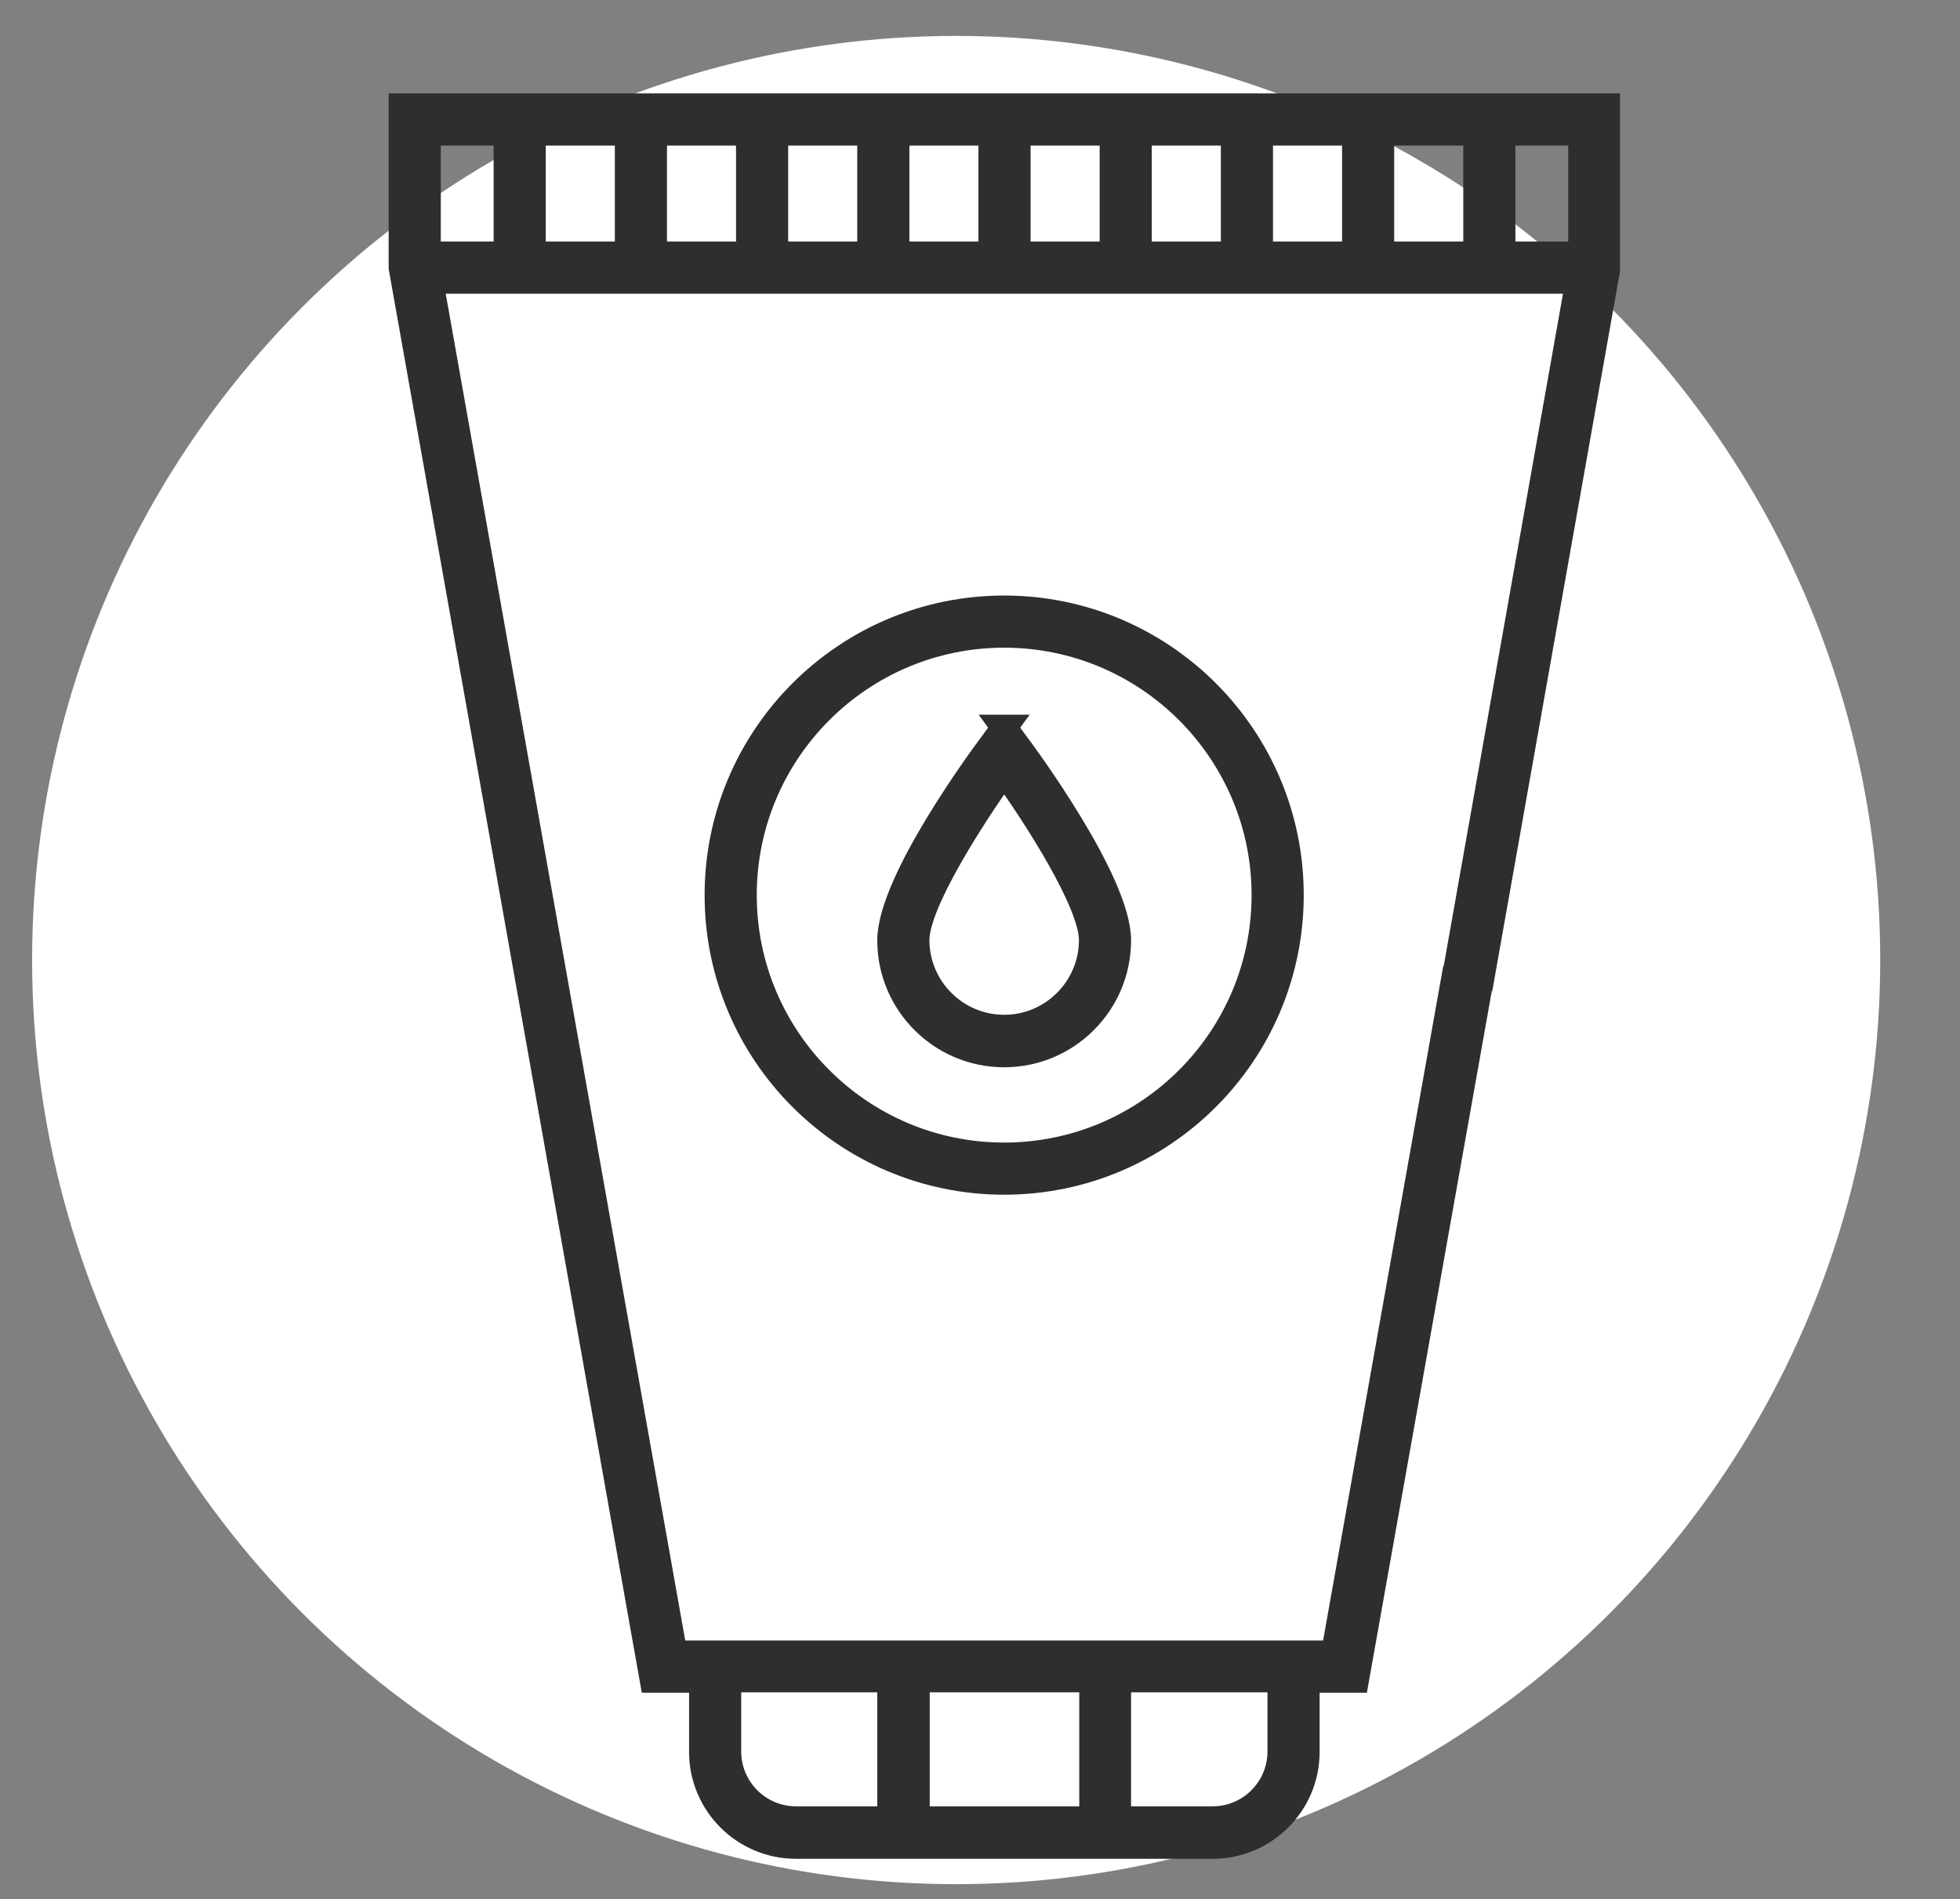
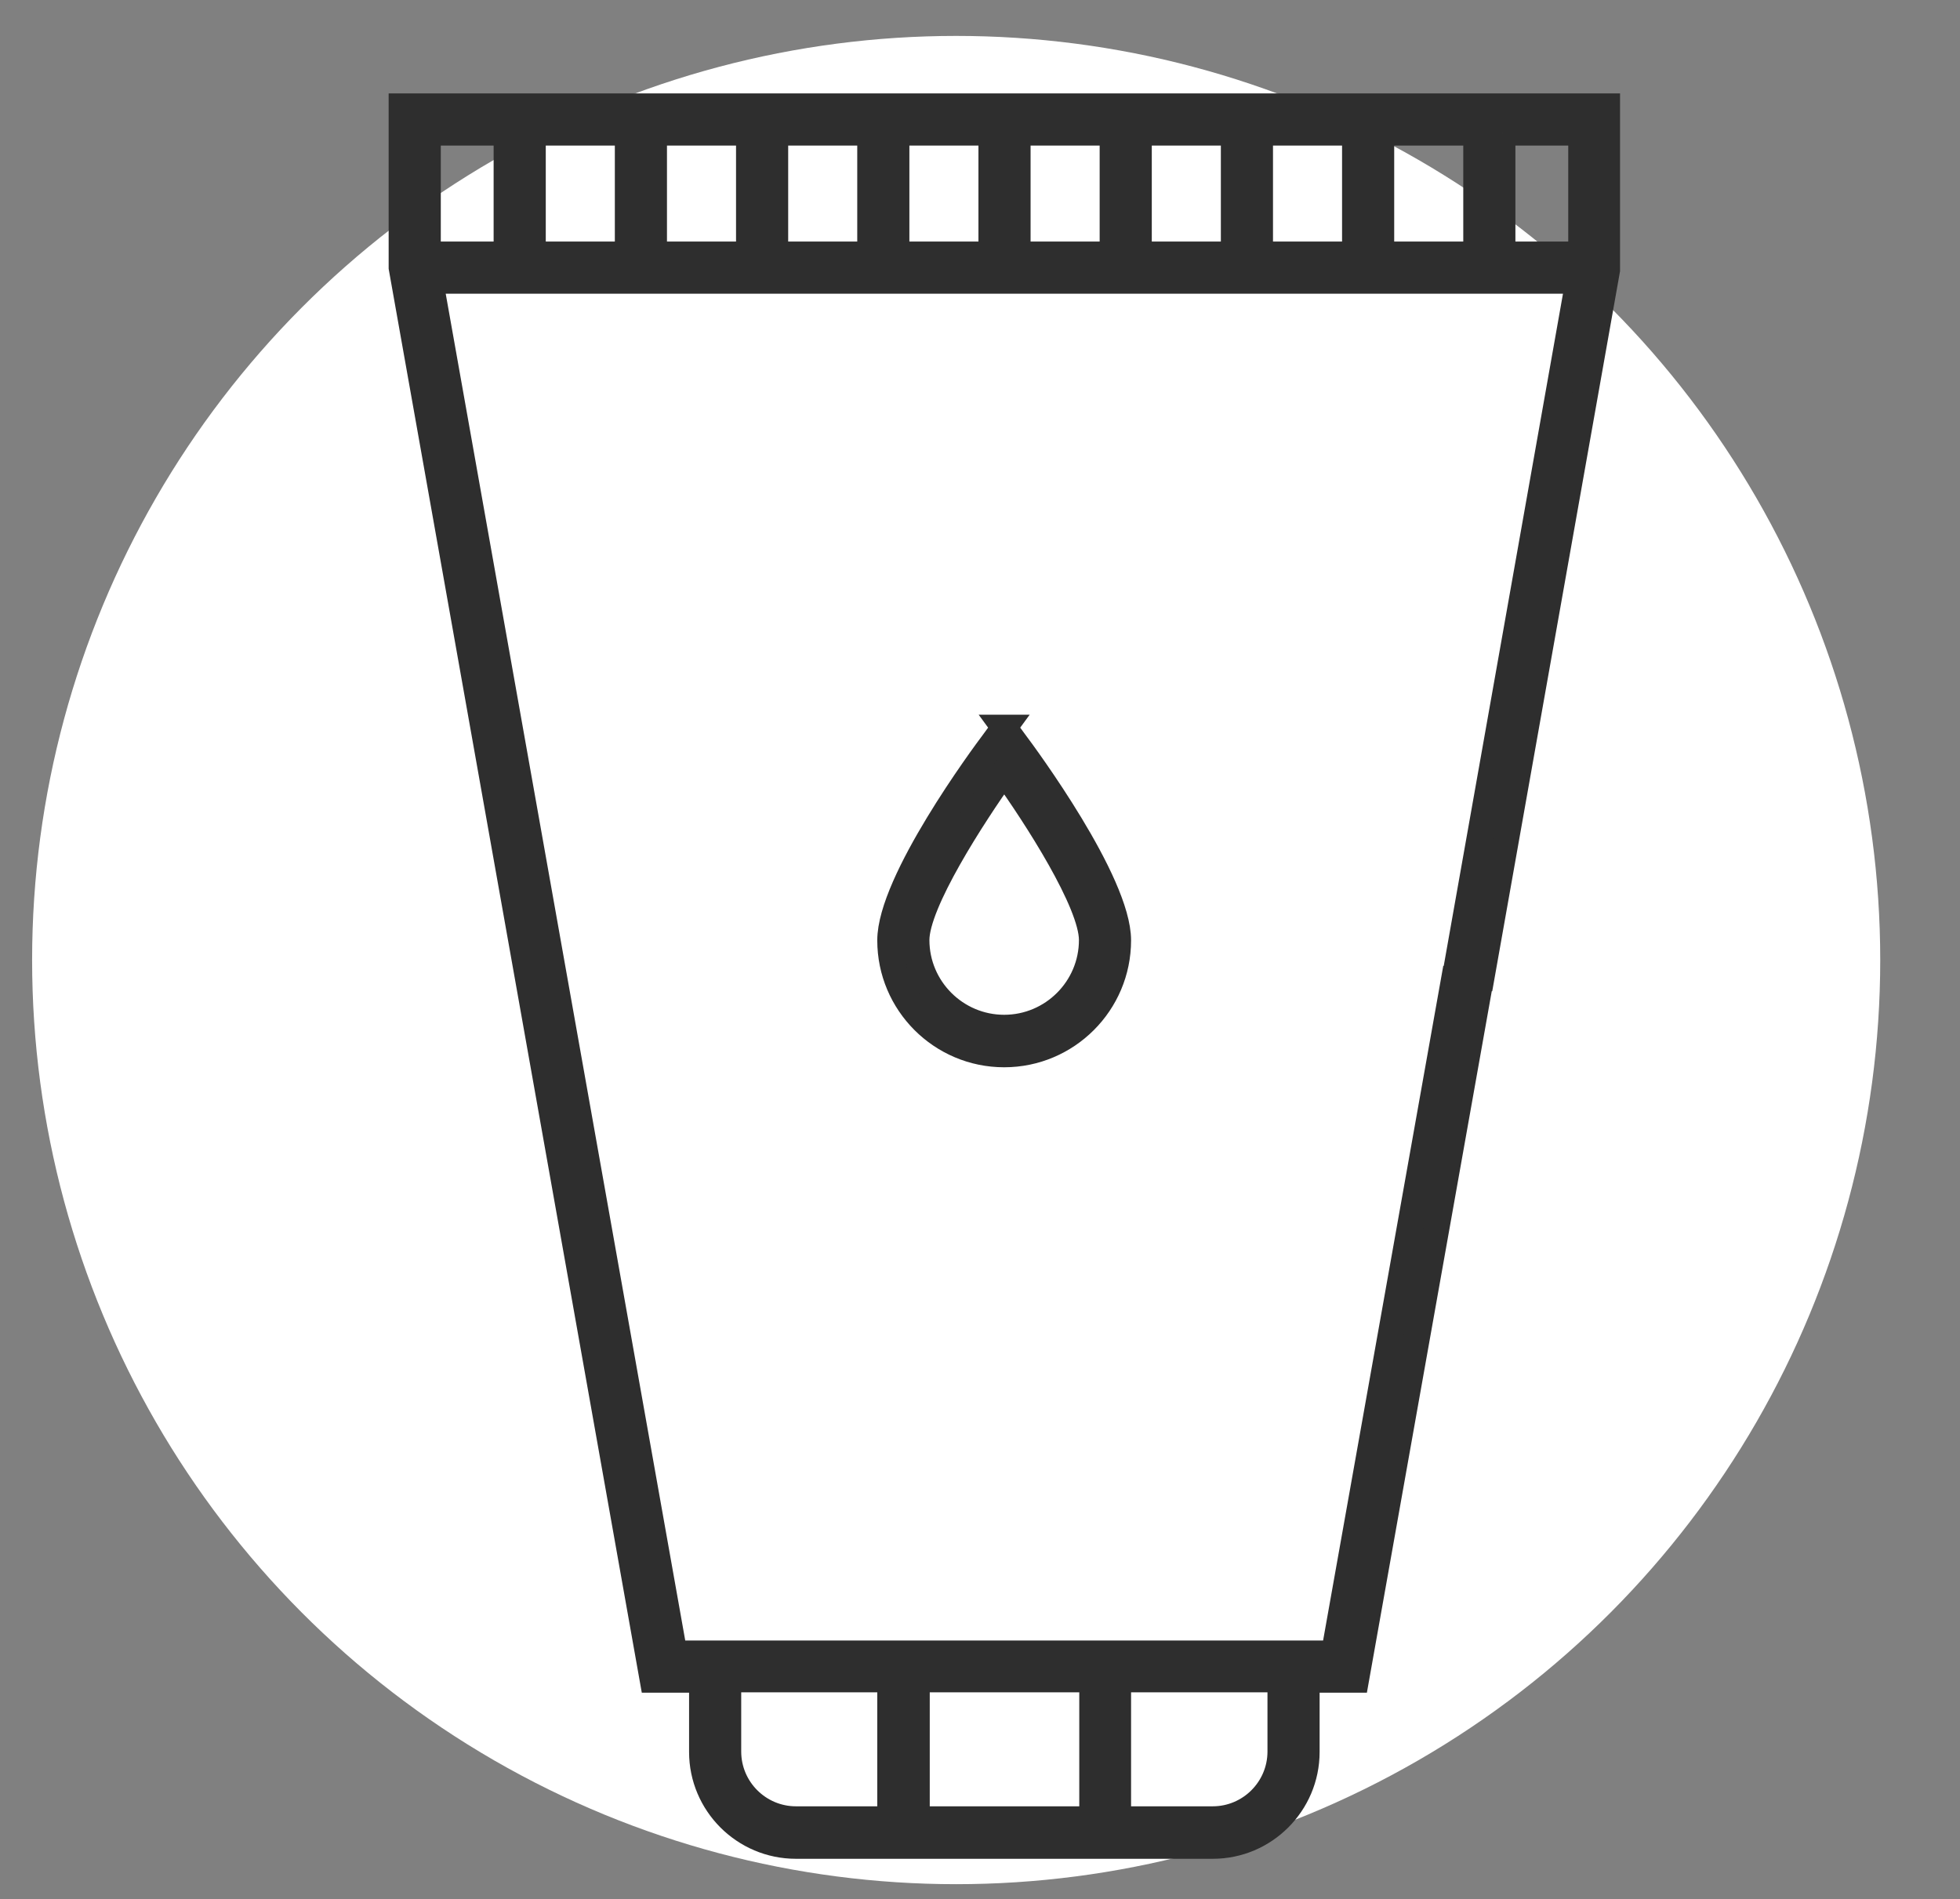
<svg xmlns="http://www.w3.org/2000/svg" id="a" viewBox="0 0 56.76 55">
  <rect x="0" y="0" width="56.76" height="55" fill="#808080" stroke="none" />
  <defs>
    <style>.b{fill:#fff;}.c{fill:#2e2e2e;stroke:#2e2e2e;stroke-width:.75px;}</style>
  </defs>
  <circle class="b" cx="27.69" cy="27.8" r="26.76" />
  <path class="c" d="M43.5,3.08H11.63V7.75l7.27,40.89h1.43v2.09c0,1.5,1.22,2.72,2.72,2.72h12.07c1.5,0,2.72-1.22,2.72-2.72v-2.09h1.43l3.58-20.11-.75-.13-3.47,19.48H19.53L12.46,8.13H45.71l-3.55,20.01,.75,.13,3.63-20.45V3.08h-3.03Zm-6.42,45.55v2.09c0,1.08-.88,1.96-1.96,1.96h-2.74v-4.05h4.69Zm-5.45,0v4.05h-5.08v-4.05h5.08Zm-5.84,4.05h-2.74c-1.08,0-1.96-.88-1.96-1.96v-2.09h4.69v4.05ZM12.39,7.37V3.84h2.28v3.53h-2.28Zm3.04,0V3.84h2.75v3.53h-2.75Zm3.51,0V3.84h2.75v3.53h-2.75Zm3.51,0V3.84h2.75v3.53h-2.75Zm3.51,0V3.84h2.75v3.53h-2.75Zm3.51,0V3.84h2.75v3.53h-2.75Zm3.51,0V3.84h2.75v3.53h-2.75Zm3.51,0V3.84h2.75v3.53h-2.75Zm3.51,0V3.84h2.75v3.53h-2.75Zm3.51-3.53h2.28v3.53h-2.28V3.84Z" />
-   <path class="c" d="M29.08,17.62c-4.58,0-8.3,3.72-8.3,8.3s3.72,8.3,8.3,8.3,8.3-3.72,8.3-8.3c0-4.58-3.72-8.3-8.3-8.3Zm0,15.84c-4.16,0-7.54-3.38-7.54-7.54s3.38-7.54,7.54-7.54,7.54,3.38,7.54,7.54c0,4.16-3.38,7.54-7.54,7.54Z" />
  <path class="c" d="M29.08,21.07l-.3,.41c-.31,.41-3,4.05-3,5.75,0,1.82,1.48,3.3,3.3,3.3s3.3-1.48,3.3-3.3c0-1.69-2.69-5.34-3-5.75l-.3-.41Zm0,8.69c-1.4,0-2.54-1.14-2.54-2.54,0-1.08,1.63-3.59,2.54-4.87,.92,1.28,2.54,3.79,2.54,4.87,0,1.4-1.14,2.54-2.54,2.54Z" />
</svg>